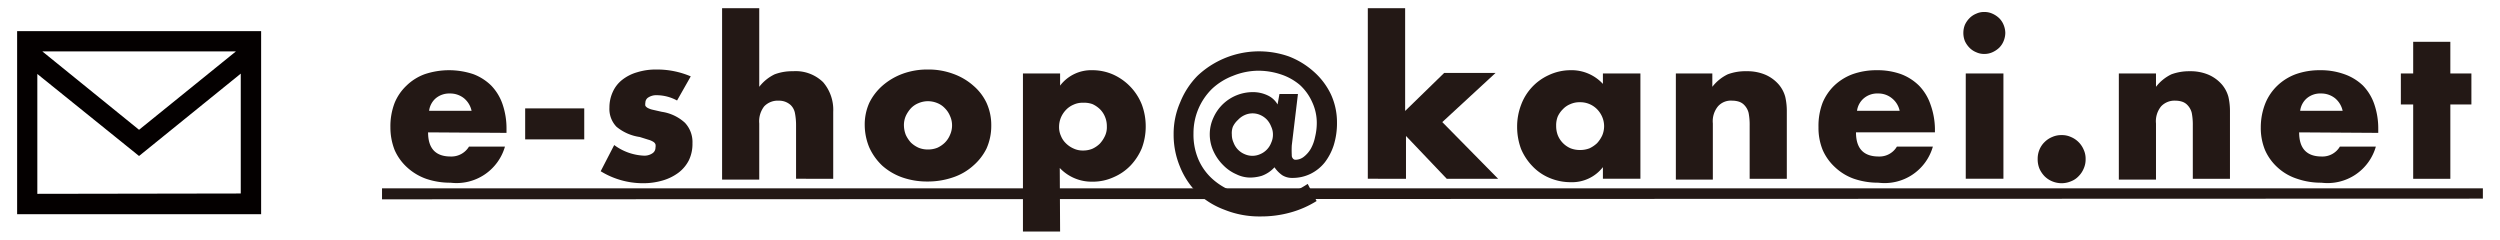
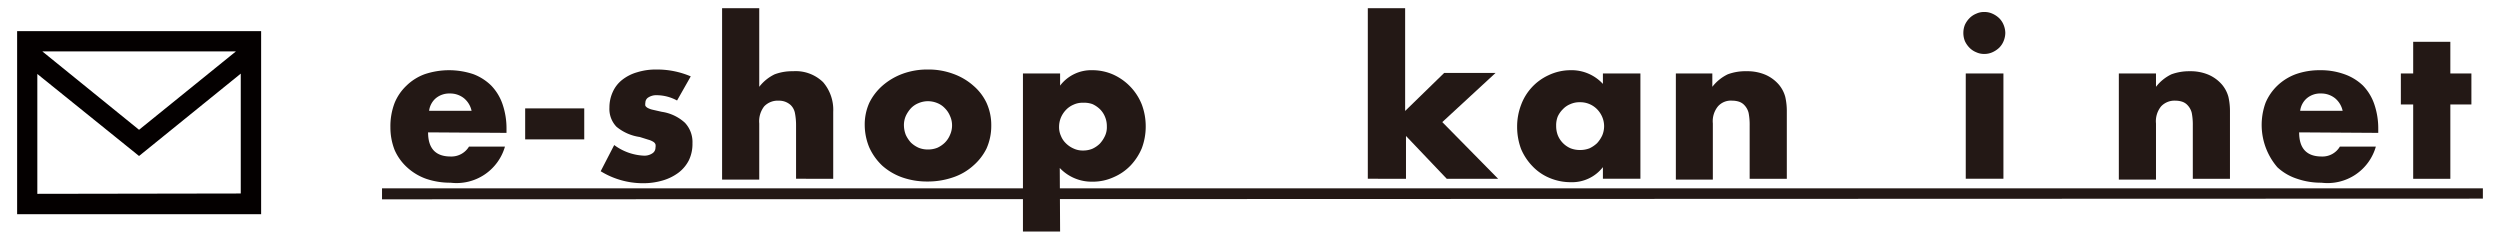
<svg xmlns="http://www.w3.org/2000/svg" width="146" height="14" viewBox="0 0 146 14">
  <g>
    <g>
      <g>
        <path d="M25,7.73q0,1.41,1.32,1.41a1.2,1.2,0,0,0,1.07-.58h2.1a2.94,2.94,0,0,1-3.18,2.11,4.33,4.33,0,0,1-1.43-.23,3.26,3.26,0,0,1-1.11-.67,3,3,0,0,1-.72-1,3.59,3.59,0,0,1-.25-1.34A3.79,3.79,0,0,1,23.05,6a2.91,2.91,0,0,1,.69-1,3,3,0,0,1,1.07-.67,4.47,4.47,0,0,1,2.83,0A3,3,0,0,1,28.69,5a2.93,2.93,0,0,1,.66,1.09,4.35,4.35,0,0,1,.23,1.44v.23Zm2.54-1.26a1.31,1.31,0,0,0-.44-.73,1.29,1.29,0,0,0-.82-.28,1.23,1.23,0,0,0-.82.27,1.15,1.15,0,0,0-.4.74Z" style="fill: #231815" />
        <path d="M30.67,6.33h3.45V8.14H30.67Z" style="fill: #231815" />
        <path d="M39.54,5.87a2.51,2.51,0,0,0-1.18-.31.85.85,0,0,0-.48.12.36.36,0,0,0-.19.32.45.45,0,0,0,0,.18.38.38,0,0,0,.13.12,1.12,1.12,0,0,0,.3.11l.53.12A2.55,2.55,0,0,1,40,7.17a1.64,1.64,0,0,1,.44,1.19,2.19,2.19,0,0,1-.21,1,2.11,2.11,0,0,1-.6.72,2.89,2.89,0,0,1-.93.46,4,4,0,0,1-1.18.16A4.71,4.71,0,0,1,35.08,10l.79-1.53a3.13,3.13,0,0,0,1.73.62.83.83,0,0,0,.49-.13.39.39,0,0,0,.19-.34.5.5,0,0,0,0-.19.3.3,0,0,0-.13-.15,1.1,1.1,0,0,0-.28-.12L37.36,8A2.73,2.73,0,0,1,36,7.4a1.5,1.5,0,0,1-.41-1.11,2.18,2.18,0,0,1,.2-.93,1.86,1.86,0,0,1,.55-.7,2.55,2.55,0,0,1,.87-.44,3.67,3.67,0,0,1,1.13-.16,5,5,0,0,1,2,.4Z" style="fill: #231815" />
        <path d="M42.17.48h2.17V5.07a2.52,2.52,0,0,1,.9-.73,2.89,2.89,0,0,1,1.07-.18,2.29,2.29,0,0,1,1.76.64,2.47,2.47,0,0,1,.59,1.73v3.91H46.49V7.34a3.7,3.7,0,0,0-.07-.76.89.89,0,0,0-.24-.44,1,1,0,0,0-.7-.26,1.09,1.09,0,0,0-.85.33,1.42,1.42,0,0,0-.29,1v3.28H42.17Z" style="fill: #231815" />
        <path d="M50.5,7.31A3.09,3.09,0,0,1,50.77,6a3.24,3.24,0,0,1,.77-1,3.77,3.77,0,0,1,1.17-.69,4.18,4.18,0,0,1,1.48-.25,4.13,4.13,0,0,1,1.47.25A3.61,3.61,0,0,1,56.84,5a3,3,0,0,1,.77,1,3.12,3.12,0,0,1,.28,1.34,3.24,3.24,0,0,1-.28,1.34,3.2,3.2,0,0,1-.78,1,3.35,3.35,0,0,1-1.18.68,4.52,4.52,0,0,1-1.49.24,4.36,4.36,0,0,1-1.47-.24,3.52,3.52,0,0,1-1.16-.68,3.37,3.37,0,0,1-.76-1.06A3.43,3.43,0,0,1,50.5,7.31Zm2.29,0a1.56,1.56,0,0,0,.11.57,1.77,1.77,0,0,0,.3.45,1.61,1.61,0,0,0,.45.3,1.4,1.4,0,0,0,.54.1,1.45,1.45,0,0,0,.55-.1,1.55,1.55,0,0,0,.44-.3,1.37,1.37,0,0,0,.3-.45,1.34,1.34,0,0,0,.12-.56,1.3,1.3,0,0,0-.12-.55,1.37,1.37,0,0,0-.3-.45,1.23,1.23,0,0,0-.44-.3,1.46,1.46,0,0,0-.55-.11,1.41,1.41,0,0,0-.54.11,1.27,1.27,0,0,0-.45.3,1.77,1.77,0,0,0-.3.45A1.33,1.33,0,0,0,52.79,7.34Z" style="fill: #231815" />
        <path d="M61.91,13.52H59.74V4.29h2.17V5A2.28,2.28,0,0,1,63.8,4.1,3,3,0,0,1,65,4.35,3.22,3.22,0,0,1,66.68,6.1a3.63,3.63,0,0,1,.23,1.28,3.59,3.59,0,0,1-.23,1.28,3.34,3.34,0,0,1-.65,1,3,3,0,0,1-1,.69,2.9,2.9,0,0,1-1.22.26,2.56,2.56,0,0,1-1.92-.8Zm2.73-6.14a1.4,1.4,0,0,0-.1-.54,1.34,1.34,0,0,0-.29-.45,1.57,1.57,0,0,0-.45-.31A1.47,1.47,0,0,0,63.24,6a1.24,1.24,0,0,0-.54.11,1.32,1.32,0,0,0-.44.3,1.48,1.48,0,0,0-.3.45,1.41,1.41,0,0,0-.11.54,1.24,1.24,0,0,0,.11.54,1.23,1.23,0,0,0,.3.44,1.48,1.48,0,0,0,.45.3,1.24,1.24,0,0,0,.54.11,1.4,1.4,0,0,0,.54-.1,1.55,1.55,0,0,0,.44-.3,1.77,1.77,0,0,0,.3-.45A1.2,1.2,0,0,0,64.64,7.38Z" style="fill: #231815" />
-         <path d="M75.8,5.49l-.36,3a5.44,5.44,0,0,0,0,.57.27.27,0,0,0,.06.19.19.19,0,0,0,.14.08.79.79,0,0,0,.51-.18,1.63,1.63,0,0,0,.41-.48A2.37,2.37,0,0,0,76.8,8a3.42,3.42,0,0,0,.1-.79,2.86,2.86,0,0,0-.27-1.25,3,3,0,0,0-.72-1,3.31,3.31,0,0,0-1.09-.61,4.18,4.18,0,0,0-1.34-.22A4,4,0,0,0,72,4.43a3.71,3.71,0,0,0-1.22.76,3.62,3.62,0,0,0-1.08,2.6A3.67,3.67,0,0,0,70,9.34a3.29,3.29,0,0,0,.85,1.15,3.81,3.81,0,0,0,1.24.72,4.79,4.79,0,0,0,1.52.24c.31,0,.59,0,.83,0a4.6,4.6,0,0,0,.68-.11,3.47,3.47,0,0,0,.61-.23,6.43,6.43,0,0,0,.64-.37l.52,1a5.75,5.75,0,0,1-1.53.67,6.37,6.37,0,0,1-1.74.23,5.44,5.44,0,0,1-2.11-.39,4.71,4.71,0,0,1-1.61-1,4.6,4.6,0,0,1-1-1.54,4.82,4.82,0,0,1-.36-1.86,4.57,4.57,0,0,1,.39-1.89,4.69,4.69,0,0,1,1-1.53A5.24,5.24,0,0,1,75.28,3.3a4.71,4.71,0,0,1,1.45.89,4.14,4.14,0,0,1,1,1.33,3.9,3.9,0,0,1,.35,1.62,4.34,4.34,0,0,1-.19,1.34,3.33,3.33,0,0,1-.52,1,2.43,2.43,0,0,1-.83.67,2.38,2.38,0,0,1-1.08.24,1.06,1.06,0,0,1-.58-.16,1.79,1.79,0,0,1-.45-.46,1.85,1.85,0,0,1-.75.5,2.43,2.43,0,0,1-.68.1,1.83,1.83,0,0,1-.79-.19,2.4,2.4,0,0,1-.76-.52,2.76,2.76,0,0,1-.57-.8,2.36,2.36,0,0,1-.23-1,2.31,2.31,0,0,1,.22-1,2.51,2.51,0,0,1,.56-.79,2.53,2.53,0,0,1,1.72-.69,2,2,0,0,1,.9.2,1.29,1.29,0,0,1,.56.52l.11-.61ZM71.94,7.86a1.1,1.1,0,0,0,.1.47,1.17,1.17,0,0,0,.64.67,1.11,1.11,0,0,0,.92,0,1.17,1.17,0,0,0,.64-.67,1.1,1.1,0,0,0,.1-.47,1.06,1.06,0,0,0-.1-.46A1.3,1.3,0,0,0,74,7a1.21,1.21,0,0,0-.39-.28,1.11,1.11,0,0,0-.92,0,1.21,1.21,0,0,0-.39.28A1.3,1.3,0,0,0,72,7.4,1.06,1.06,0,0,0,71.94,7.86Z" style="fill: #231815" />
        <path d="M82.06.48v6l2.28-2.22h3L84.23,7.13l3.26,3.31h-3l-2.38-2.5v2.5H79.88V.48Z" style="fill: #231815" />
        <path d="M93.61,4.29H95.8v6.15H93.61V9.76a2.28,2.28,0,0,1-1.88.88,3.16,3.16,0,0,1-1.24-.25,2.91,2.91,0,0,1-1-.69,3.29,3.29,0,0,1-.66-1,3.72,3.72,0,0,1-.23-1.31,3.56,3.56,0,0,1,.23-1.26,3.08,3.08,0,0,1,1.61-1.74A3,3,0,0,1,91.7,4.1a2.49,2.49,0,0,1,1.91.8ZM90.88,7.35a1.5,1.5,0,0,0,.1.56,1.4,1.4,0,0,0,.74.75,1.47,1.47,0,0,0,.56.1,1.49,1.49,0,0,0,.55-.1,1.71,1.71,0,0,0,.44-.3,1.77,1.77,0,0,0,.3-.45,1.38,1.38,0,0,0,0-1.08,1.48,1.48,0,0,0-.3-.45,1.37,1.37,0,0,0-1-.41,1.3,1.3,0,0,0-.56.11,1.23,1.23,0,0,0-.44.3,1.45,1.45,0,0,0-.3.43A1.4,1.4,0,0,0,90.88,7.35Z" style="fill: #231815" />
        <path d="M97.87,4.29H100v.78a2.52,2.52,0,0,1,.9-.73A2.93,2.93,0,0,1,102,4.16a2.68,2.68,0,0,1,1.11.21,2.19,2.19,0,0,1,.79.59,1.87,1.87,0,0,1,.36.7,3.75,3.75,0,0,1,.09.87v3.91h-2.17V7.34a3.67,3.67,0,0,0-.06-.74,1,1,0,0,0-.24-.45.75.75,0,0,0-.32-.21,1.23,1.23,0,0,0-.39-.06,1,1,0,0,0-.84.33,1.37,1.37,0,0,0-.3,1v3.28H97.87Z" style="fill: #231815" />
-         <path d="M108.39,7.73c0,.94.44,1.41,1.33,1.41a1.18,1.18,0,0,0,1.06-.58h2.1a2.93,2.93,0,0,1-3.18,2.11,4.38,4.38,0,0,1-1.43-.23,3.13,3.13,0,0,1-1.1-.67,3,3,0,0,1-.72-1,3.4,3.4,0,0,1-.25-1.34A3.79,3.79,0,0,1,106.44,6a3,3,0,0,1,.68-1,3.13,3.13,0,0,1,1.08-.67,4.19,4.19,0,0,1,1.42-.23,4.07,4.07,0,0,1,1.4.23,3,3,0,0,1,1.06.68,2.93,2.93,0,0,1,.66,1.09A4.35,4.35,0,0,1,113,7.5v.23Zm2.55-1.26a1.27,1.27,0,0,0-.45-.73,1.24,1.24,0,0,0-.81-.28,1.21,1.21,0,0,0-.82.27,1.16,1.16,0,0,0-.41.74Z" style="fill: #231815" />
        <path d="M114.66,1.92a1.27,1.27,0,0,1,.09-.47,1.36,1.36,0,0,1,.27-.39,1.16,1.16,0,0,1,.39-.26,1.07,1.07,0,0,1,.47-.1,1.12,1.12,0,0,1,.48.1,1.4,1.4,0,0,1,.39.26,1.16,1.16,0,0,1,.26.39,1.28,1.28,0,0,1,.1.47,1.29,1.29,0,0,1-.1.48,1.16,1.16,0,0,1-.26.39,1.4,1.4,0,0,1-.39.26,1.12,1.12,0,0,1-.48.1,1.07,1.07,0,0,1-.47-.1,1.16,1.16,0,0,1-.39-.26,1.36,1.36,0,0,1-.27-.39A1.28,1.28,0,0,1,114.66,1.92ZM117,4.29v6.15H114.8V4.29Z" style="fill: #231815" />
-         <path d="M119,9.29a1.4,1.4,0,0,1,.1-.54,1.31,1.31,0,0,1,.3-.45,1.37,1.37,0,0,1,.45-.3,1.29,1.29,0,0,1,.55-.11,1.24,1.24,0,0,1,.54.11,1.38,1.38,0,0,1,.75.75,1.24,1.24,0,0,1,.11.54,1.29,1.29,0,0,1-.11.55,1.37,1.37,0,0,1-.3.45,1.19,1.19,0,0,1-.45.3,1.41,1.41,0,0,1-.54.11,1.46,1.46,0,0,1-.55-.11,1.37,1.37,0,0,1-.45-.3,1.54,1.54,0,0,1-.3-.45A1.45,1.45,0,0,1,119,9.29Z" style="fill: #231815" />
        <path d="M123.74,4.29h2.17v.78a2.52,2.52,0,0,1,.9-.73,3,3,0,0,1,1.07-.18,2.68,2.68,0,0,1,1.11.21,2.19,2.19,0,0,1,.79.59,1.87,1.87,0,0,1,.36.7,3.75,3.75,0,0,1,.09.87v3.91h-2.17V7.34A3.67,3.67,0,0,0,128,6.6a1,1,0,0,0-.24-.45.75.75,0,0,0-.32-.21,1.21,1.21,0,0,0-.38-.06,1.07,1.07,0,0,0-.85.33,1.37,1.37,0,0,0-.3,1v3.28h-2.17Z" style="fill: #231815" />
-         <path d="M134.27,7.73q0,1.41,1.32,1.41a1.18,1.18,0,0,0,1.06-.58h2.1a2.93,2.93,0,0,1-3.18,2.11,4.27,4.27,0,0,1-1.42-.23A3.08,3.08,0,0,1,133,9.77a3,3,0,0,1-.72-1,3.4,3.4,0,0,1-.25-1.34A3.79,3.79,0,0,1,132.31,6,3,3,0,0,1,133,5a3.13,3.13,0,0,1,1.08-.67,4.19,4.19,0,0,1,1.42-.23,4.07,4.07,0,0,1,1.4.23A3,3,0,0,1,138,5a2.93,2.93,0,0,1,.66,1.09,4.35,4.35,0,0,1,.23,1.44v.23Zm2.54-1.26a1.31,1.31,0,0,0-.44-.73,1.29,1.29,0,0,0-.82-.28,1.21,1.21,0,0,0-.82.27,1.15,1.15,0,0,0-.4.74Z" style="fill: #231815" />
+         <path d="M134.27,7.73q0,1.41,1.32,1.41a1.18,1.18,0,0,0,1.06-.58h2.1a2.93,2.93,0,0,1-3.18,2.11,4.27,4.27,0,0,1-1.42-.23A3.08,3.08,0,0,1,133,9.77A3.79,3.79,0,0,1,132.31,6,3,3,0,0,1,133,5a3.13,3.13,0,0,1,1.08-.67,4.19,4.19,0,0,1,1.42-.23,4.07,4.07,0,0,1,1.4.23A3,3,0,0,1,138,5a2.93,2.93,0,0,1,.66,1.09,4.35,4.35,0,0,1,.23,1.44v.23Zm2.54-1.26a1.31,1.31,0,0,0-.44-.73,1.29,1.29,0,0,0-.82-.28,1.21,1.21,0,0,0-.82.27,1.15,1.15,0,0,0-.4.74Z" style="fill: #231815" />
        <path d="M143.1,6.1v4.34h-2.17V6.1h-.72V4.29h.72V2.44h2.17V4.29h1.23V6.1Z" style="fill: #231815" />
        <path d="M22.31,11.64V11H145v.6Z" style="fill: #231815" />
      </g>
      <path d="M1,1.82V12.51H15.25V1.82ZM13.78,3,8.12,7.58,2.47,3ZM2.18,11.32v-7L8.12,9.11,14.06,4.3v7Z" style="fill: #040000" />
    </g>
    <rect width="146" height="14" style="fill: none" />
  </g>
</svg>